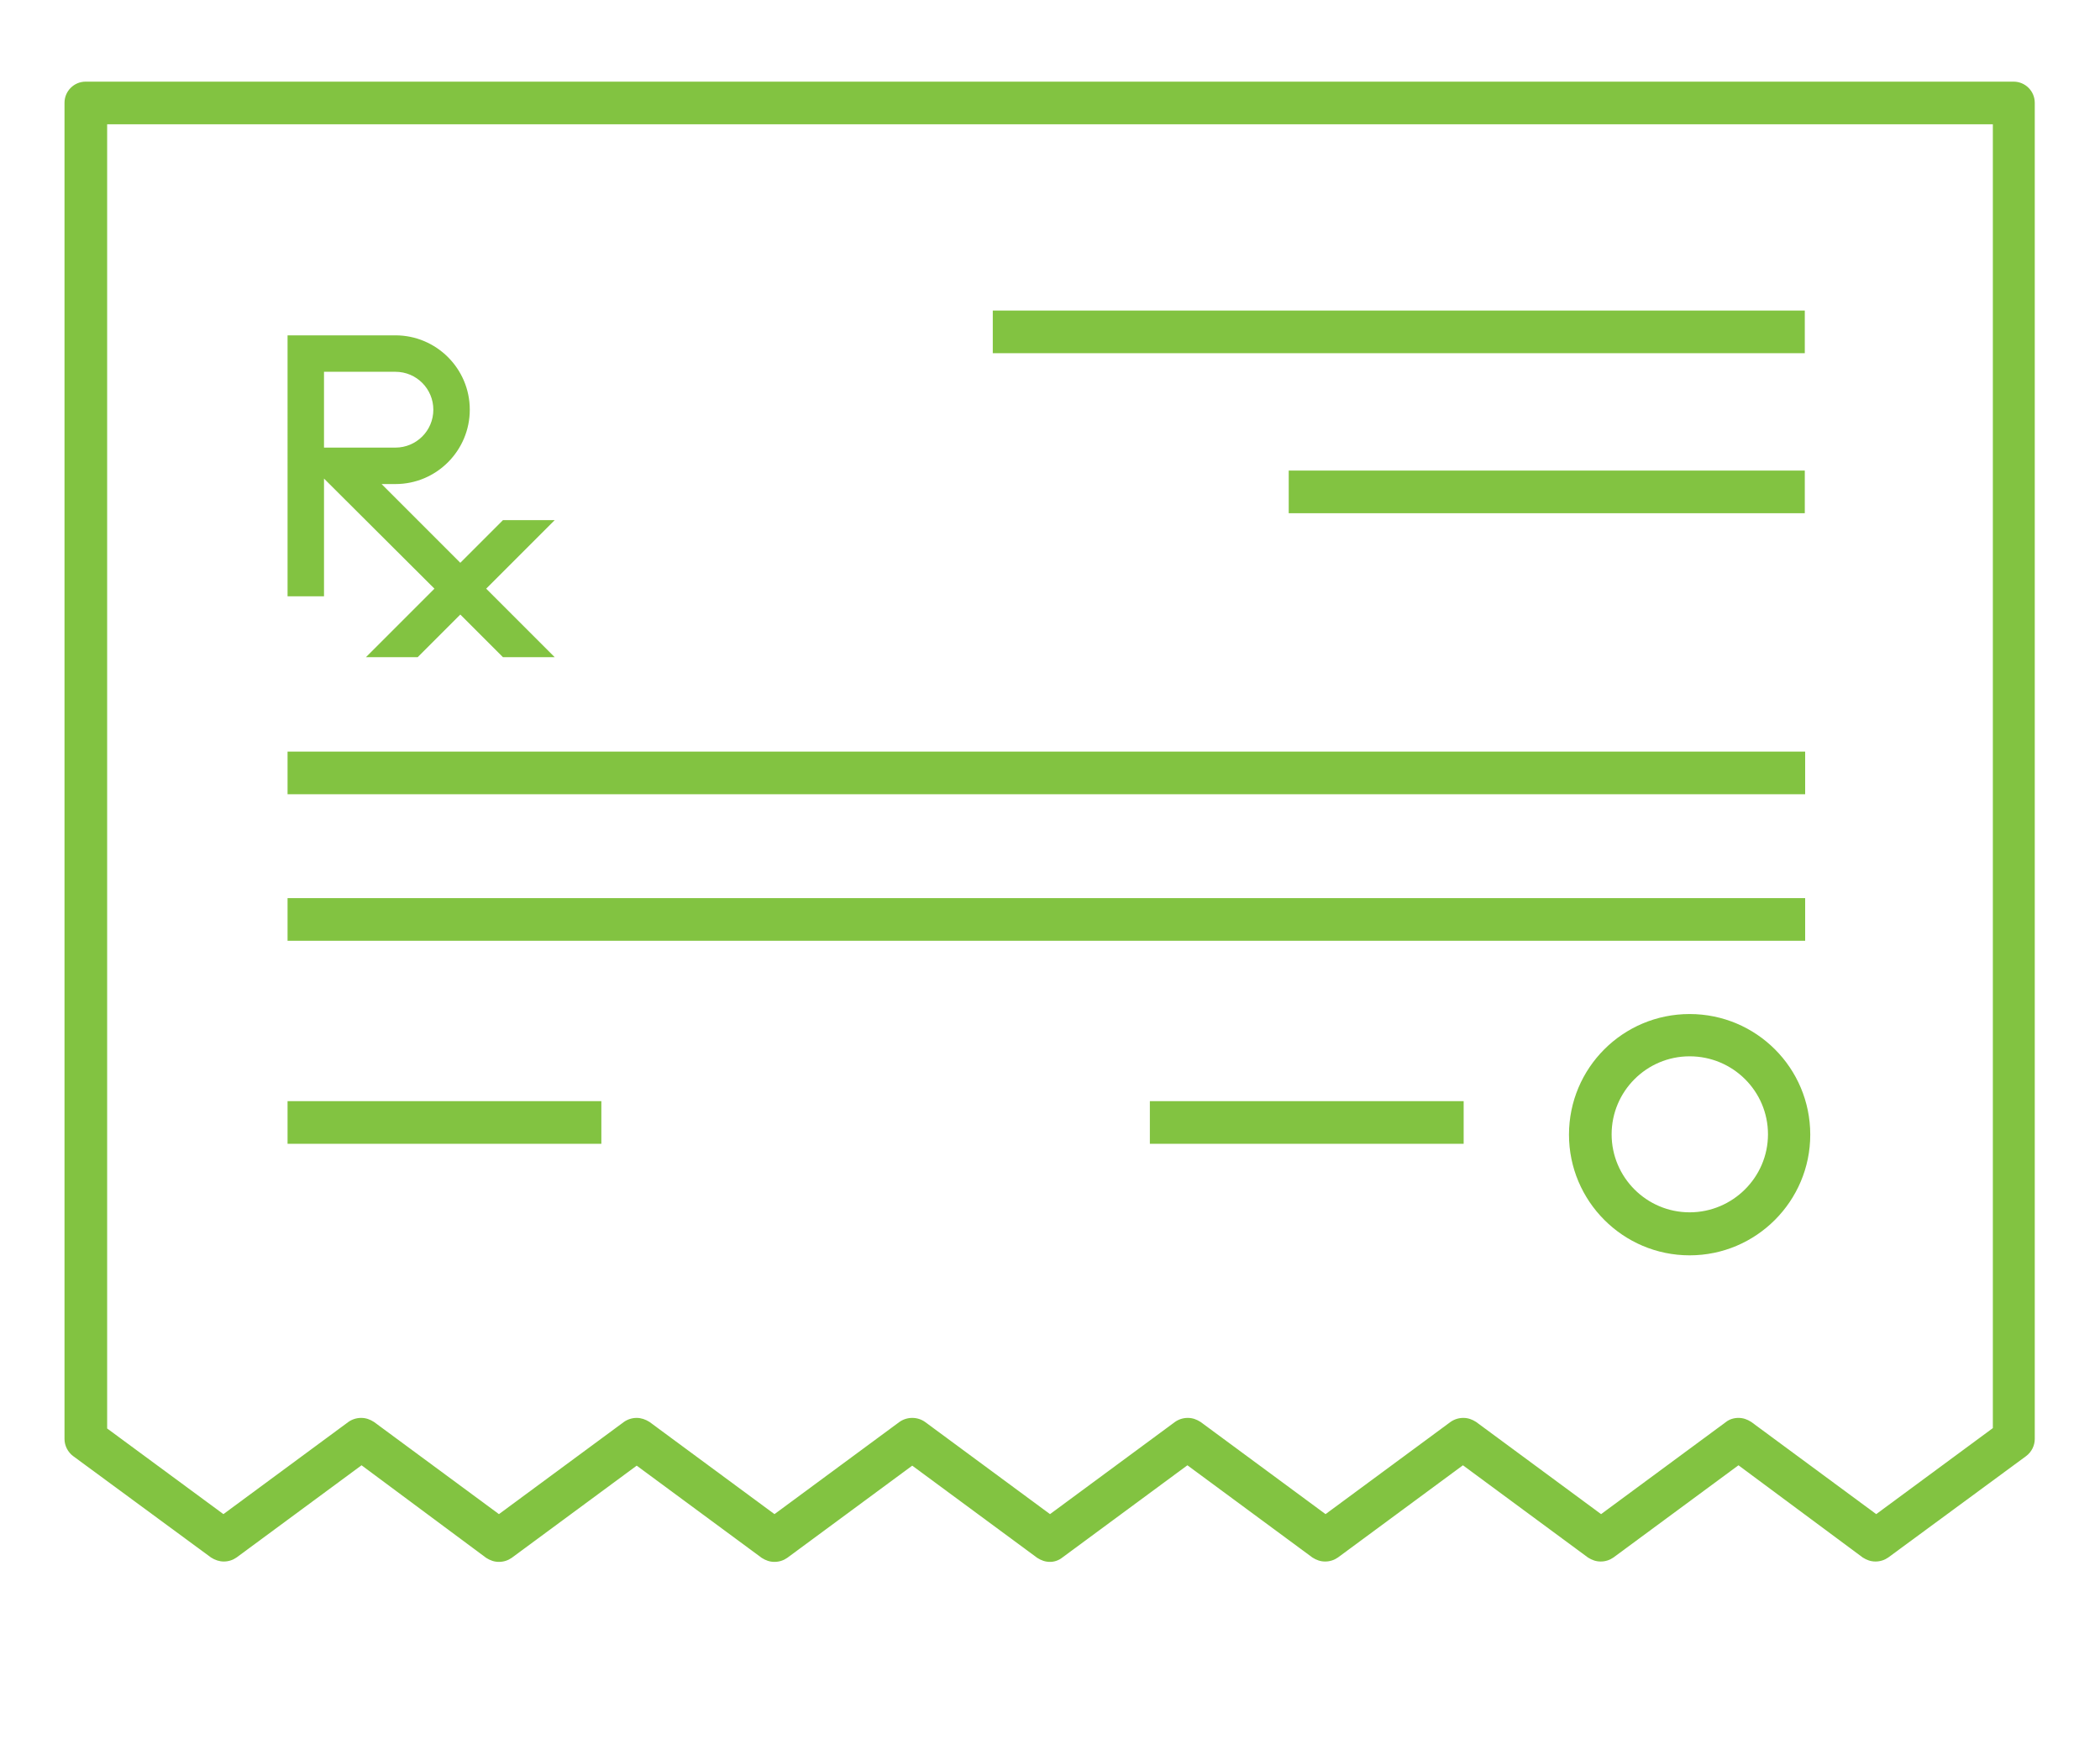
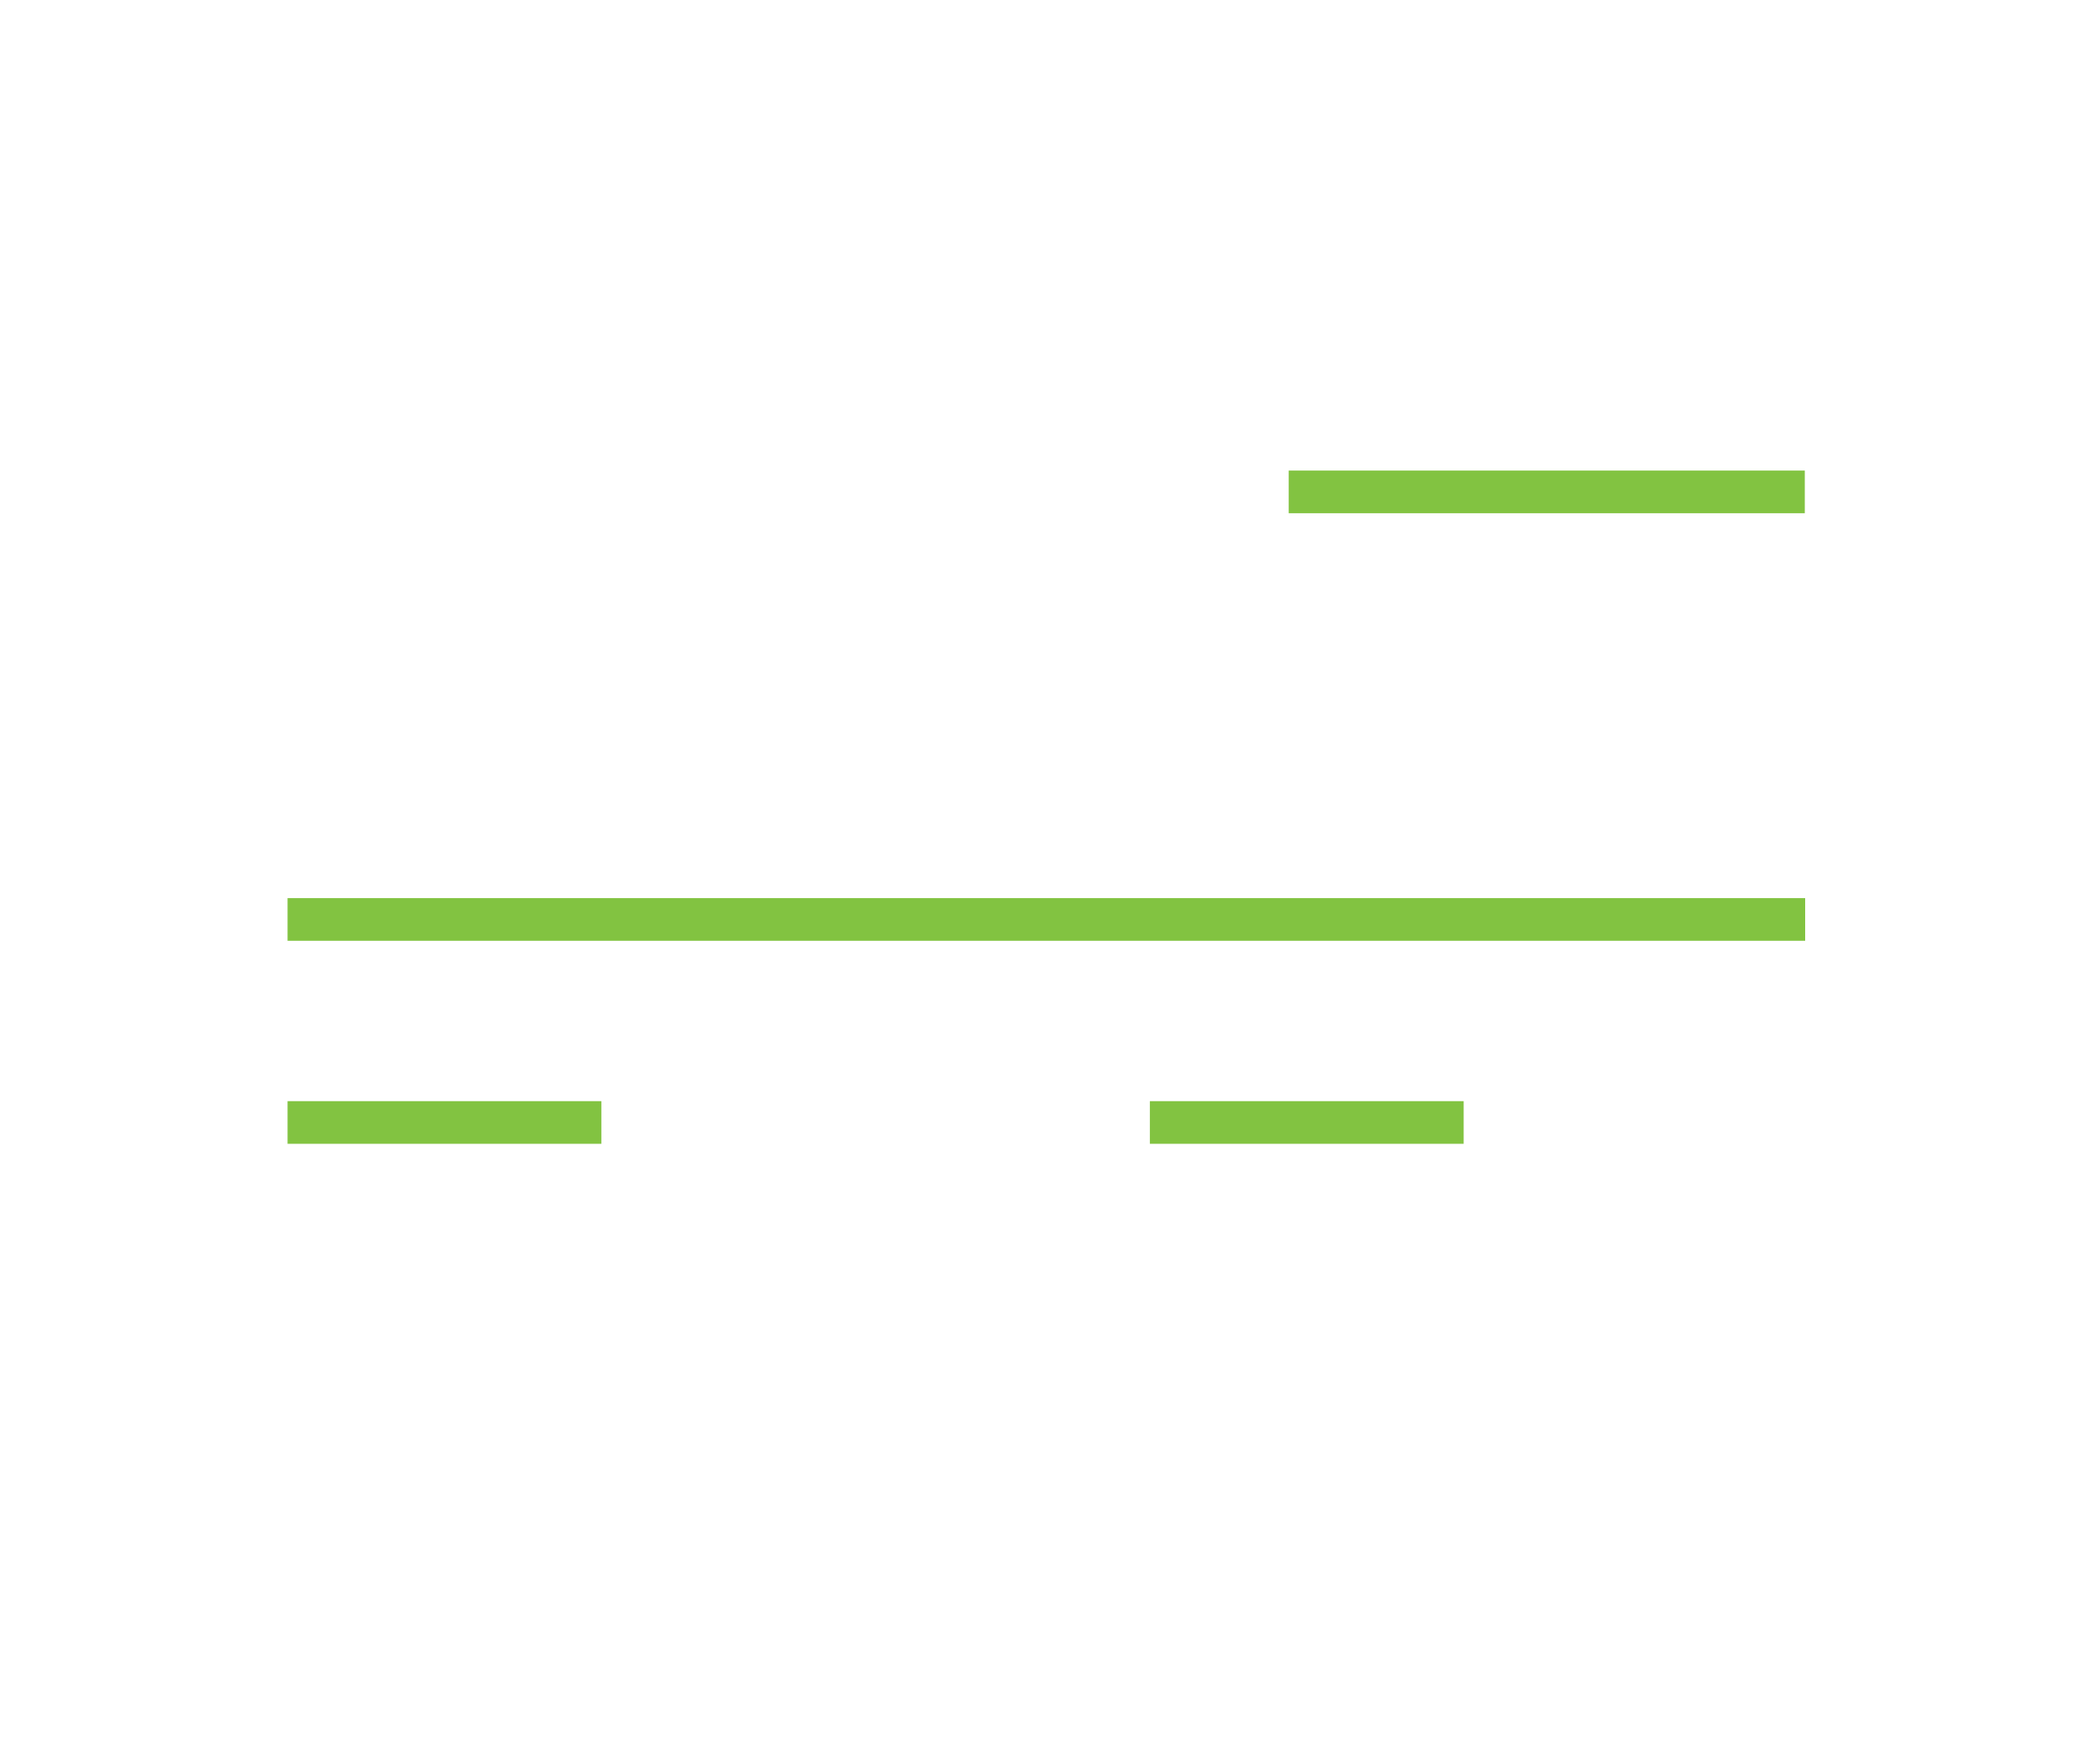
<svg xmlns="http://www.w3.org/2000/svg" version="1.1" id="Layer_1" x="0px" y="0px" viewBox="0 0 57.62 47.71" style="enable-background:new 0 0 57.62 47.71;" xml:space="preserve">
  <style type="text/css">
	.st0{fill:#82C341;}
</style>
  <g>
-     <path class="st0" d="M28.81,42.85c-0.13,0-0.24-0.04-0.35-0.11l-3.43-2.53l-3.43,2.53c-0.1,0.07-0.22,0.11-0.35,0.11   c-0.13,0-0.24-0.04-0.35-0.11l-3.43-2.53l-3.43,2.53c-0.1,0.07-0.22,0.11-0.35,0.11c-0.13,0-0.24-0.04-0.35-0.11L9.92,40.2   l-3.43,2.53c-0.1,0.07-0.22,0.11-0.35,0.11c-0.12,0-0.24-0.04-0.35-0.11l-3.78-2.78c-0.15-0.11-0.24-0.29-0.24-0.47V2.82   c0-0.32,0.26-0.58,0.58-0.58h52.9c0.32,0,0.58,0.26,0.58,0.58v36.66c0,0.18-0.09,0.36-0.24,0.47l-3.78,2.78   c-0.1,0.07-0.22,0.11-0.35,0.11s-0.24-0.04-0.35-0.11L47.7,40.2l-3.43,2.53c-0.1,0.07-0.22,0.11-0.35,0.11   c-0.13,0-0.24-0.04-0.35-0.11l-3.43-2.53l-3.43,2.53c-0.1,0.07-0.22,0.11-0.35,0.11c-0.13,0-0.24-0.04-0.35-0.11l-3.43-2.53   l-3.43,2.53C29.05,42.81,28.93,42.85,28.81,42.85 M47.7,38.9c0.13,0,0.24,0.04,0.35,0.11l3.43,2.53l3.2-2.36V3.41H2.94v35.78   l3.19,2.35l3.43-2.53c0.1-0.07,0.22-0.11,0.35-0.11s0.24,0.04,0.35,0.11l3.43,2.53l3.43-2.53c0.1-0.07,0.22-0.11,0.35-0.11   c0.12,0,0.24,0.04,0.35,0.11l3.43,2.53l3.43-2.53c0.1-0.07,0.22-0.11,0.35-0.11c0.13,0,0.25,0.04,0.35,0.11l3.43,2.53l3.43-2.53   c0.1-0.07,0.22-0.11,0.35-0.11c0.13,0,0.24,0.04,0.35,0.11l3.43,2.53l3.43-2.53c0.1-0.07,0.22-0.11,0.35-0.11s0.24,0.04,0.35,0.11   l3.43,2.53l3.43-2.53C47.45,38.94,47.57,38.9,47.7,38.9" />
-     <rect x="27.24" y="8.52" class="st0" width="22.28" height="1.17" />
    <rect x="35.36" y="12.91" class="st0" width="14.16" height="1.17" />
-     <rect x="7.89" y="20.62" class="st0" width="41.64" height="1.17" />
    <rect x="7.89" y="24.64" class="st0" width="41.64" height="1.17" />
    <rect x="7.89" y="30.21" class="st0" width="8.61" height="1.17" />
    <rect x="31.55" y="30.21" class="st0" width="8.61" height="1.17" />
-     <path class="st0" d="M46.36,34.44c-1.83,0-3.31-1.49-3.31-3.31c0-1.83,1.48-3.31,3.31-3.31c1.83,0,3.31,1.48,3.31,3.31   C49.67,32.95,48.19,34.44,46.36,34.44 M46.36,28.98c-1.18,0-2.14,0.96-2.14,2.14c0,1.18,0.96,2.14,2.14,2.14   c1.18,0,2.15-0.96,2.15-2.14C48.51,29.94,47.55,28.98,46.36,28.98" />
-     <path class="st0" d="M13.8,18.03l-1.17-1.17l-1.17,1.17h-1.42l1.88-1.88l-3.03-3.02v3.23h-1V9.2h2.96c1.12,0,2.04,0.91,2.04,2.04   c0,1.12-0.91,2.04-2.04,2.04h-0.38l2.16,2.16l1.17-1.17h1.42l-1.88,1.88l1.88,1.88H13.8z M8.89,12.28h1.96   c0.57,0,1.04-0.46,1.04-1.04c0-0.57-0.46-1.04-1.04-1.04H8.89V12.28z" />
  </g>
</svg>